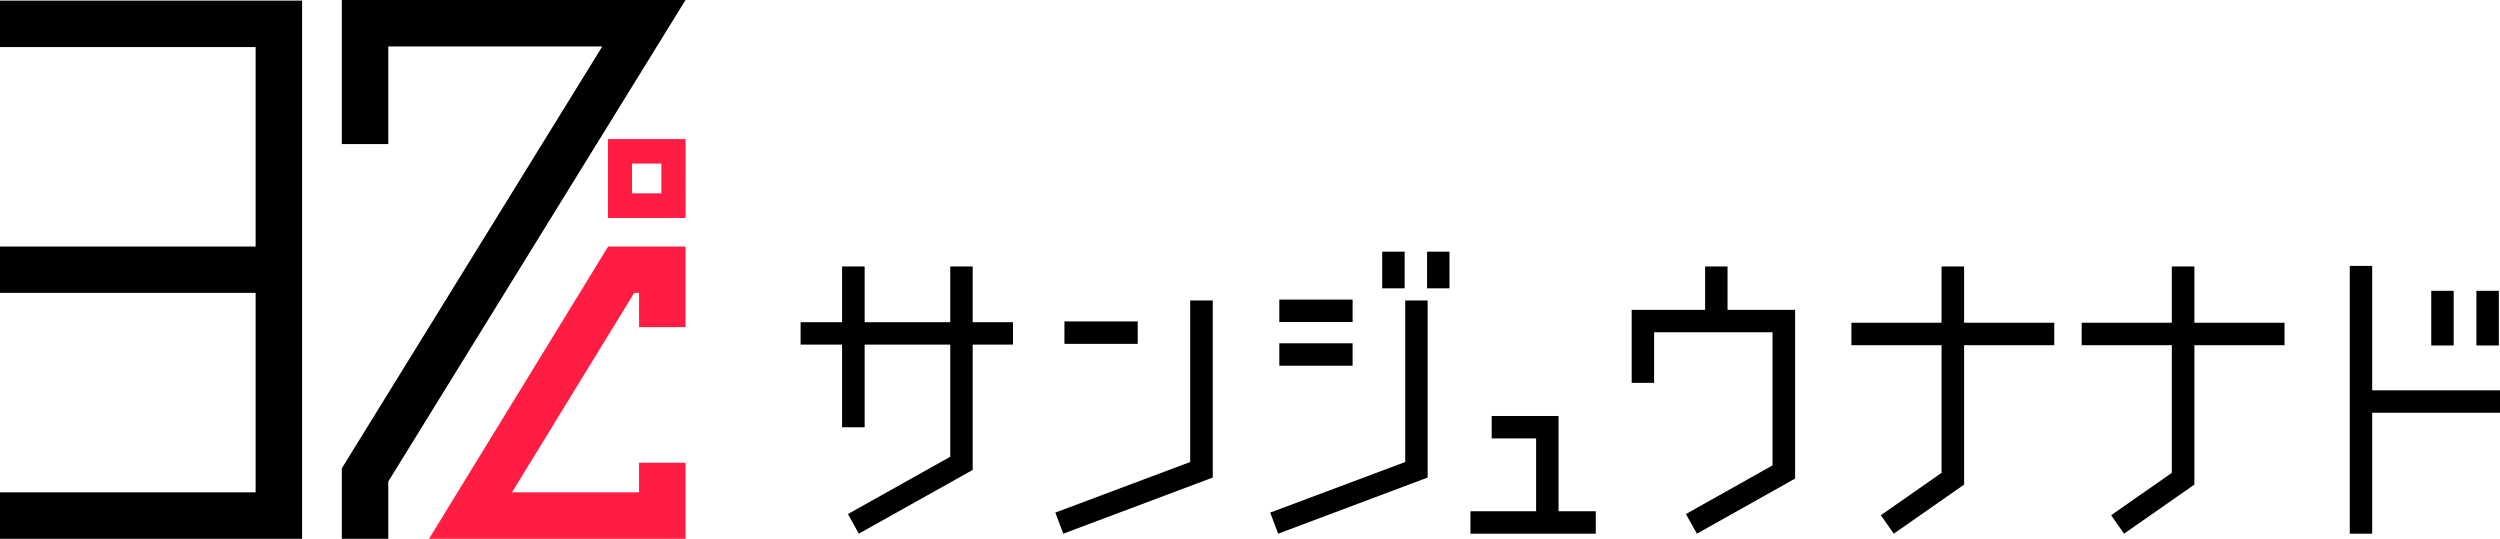
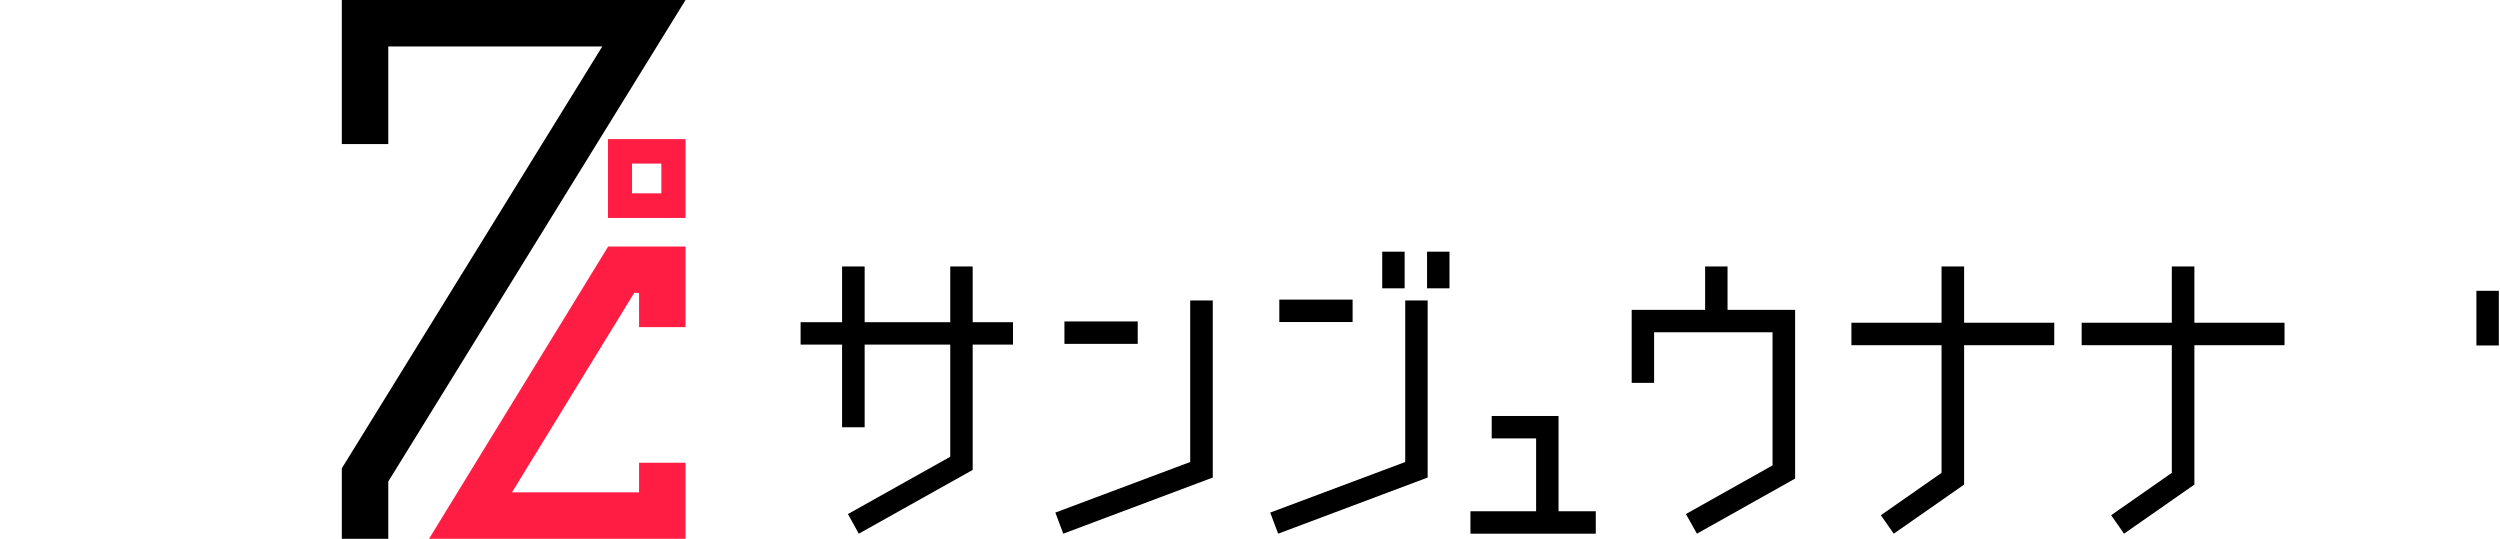
<svg xmlns="http://www.w3.org/2000/svg" id="_レイヤー_1" data-name="レイヤー 1" version="1.1" viewBox="0 0 170.56 36.76">
  <defs>
    <style>
      .cls-1 {
        fill: #ff1d43;
      }

      .cls-1, .cls-2 {
        stroke-width: 0px;
      }

      .cls-2 {
        fill: #000;
      }
    </style>
  </defs>
  <g>
    <polygon class="cls-1" points="46.77 36.76 29.27 36.76 41.49 16.82 46.77 16.82 46.77 22.32 43.6 22.32 43.6 19.98 43.27 19.98 34.93 33.59 43.6 33.59 43.6 31.57 46.77 31.57 46.77 36.76" />
    <path class="cls-1" d="M41.48,9.49v5.38h5.29v-5.38h-5.29ZM45.12,13.19h-2v-2.03h2v2.03Z" />
-     <polygon class="cls-2" points="0 .04 0 3.21 17.44 3.21 17.44 16.82 0 16.82 0 19.98 17.44 19.98 17.44 33.59 0 33.59 0 36.76 20.61 36.76 20.61 .04 0 .04" />
    <polygon class="cls-2" points="26.49 36.76 23.32 36.76 23.32 31.95 41.09 3.17 26.49 3.17 26.49 9.83 23.32 9.83 23.32 0 46.77 0 26.49 32.85 26.49 36.76" />
  </g>
  <g>
    <polygon class="cls-2" points="69.11 21.98 66.36 21.98 66.36 18.18 64.83 18.18 64.83 21.98 58.99 21.98 58.99 18.18 57.45 18.18 57.45 21.98 54.62 21.98 54.62 23.51 57.45 23.51 57.45 29.15 58.99 29.15 58.99 23.51 64.83 23.51 64.83 31.16 57.85 35.07 58.59 36.41 66.36 32.06 66.36 23.51 69.11 23.51 69.11 21.98" />
    <g>
      <rect class="cls-2" x="72.62" y="21.93" width="5" height="1.53" />
      <polygon class="cls-2" points="72.54 36.41 72 34.97 81.2 31.52 81.2 20.5 82.74 20.5 82.74 32.58 72.54 36.41" />
    </g>
    <g>
      <rect class="cls-2" x="87.28" y="20.44" width="5" height="1.53" />
-       <rect class="cls-2" x="87.28" y="23.42" width="5" height="1.53" />
      <rect class="cls-2" x="97.36" y="17.17" width="1.53" height="2.5" />
      <rect class="cls-2" x="94.3" y="17.17" width="1.53" height="2.5" />
      <polygon class="cls-2" points="87.2 36.41 86.66 34.97 95.87 31.52 95.87 20.5 97.4 20.5 97.4 32.58 87.2 36.41" />
    </g>
    <polygon class="cls-2" points="106.33 34.88 106.33 28.38 101.77 28.38 101.77 29.91 104.8 29.91 104.8 34.88 100.32 34.88 100.32 36.41 108.87 36.41 108.87 34.88 106.33 34.88" />
    <polygon class="cls-2" points="117.86 21.14 117.86 18.18 116.33 18.18 116.33 21.14 111.32 21.14 111.32 26.12 112.85 26.12 112.85 22.67 120.93 22.67 120.93 31.75 115.02 35.07 115.77 36.41 122.47 32.65 122.47 21.14 117.86 21.14" />
    <polygon class="cls-2" points="140.15 22.02 134 22.02 134 18.18 132.46 18.18 132.46 22.02 126.31 22.02 126.31 23.55 132.46 23.55 132.46 32.26 128.32 35.15 129.2 36.41 134 33.06 134 23.55 140.15 23.55 140.15 22.02" />
    <polygon class="cls-2" points="155.86 22.02 149.71 22.02 149.71 18.18 148.17 18.18 148.17 22.02 142.02 22.02 142.02 23.55 148.17 23.55 148.17 32.26 144.03 35.15 144.91 36.41 149.71 33.06 149.71 23.55 155.86 23.55 155.86 22.02" />
    <g>
      <rect class="cls-2" x="168.95" y="19.84" width="1.53" height="3.73" />
-       <rect class="cls-2" x="165.87" y="19.84" width="1.53" height="3.73" />
-       <polygon class="cls-2" points="170.56 26.63 161.84 26.63 161.84 18.14 160.31 18.14 160.31 36.41 161.84 36.41 161.84 28.16 170.56 28.16 170.56 26.63" />
    </g>
  </g>
</svg>